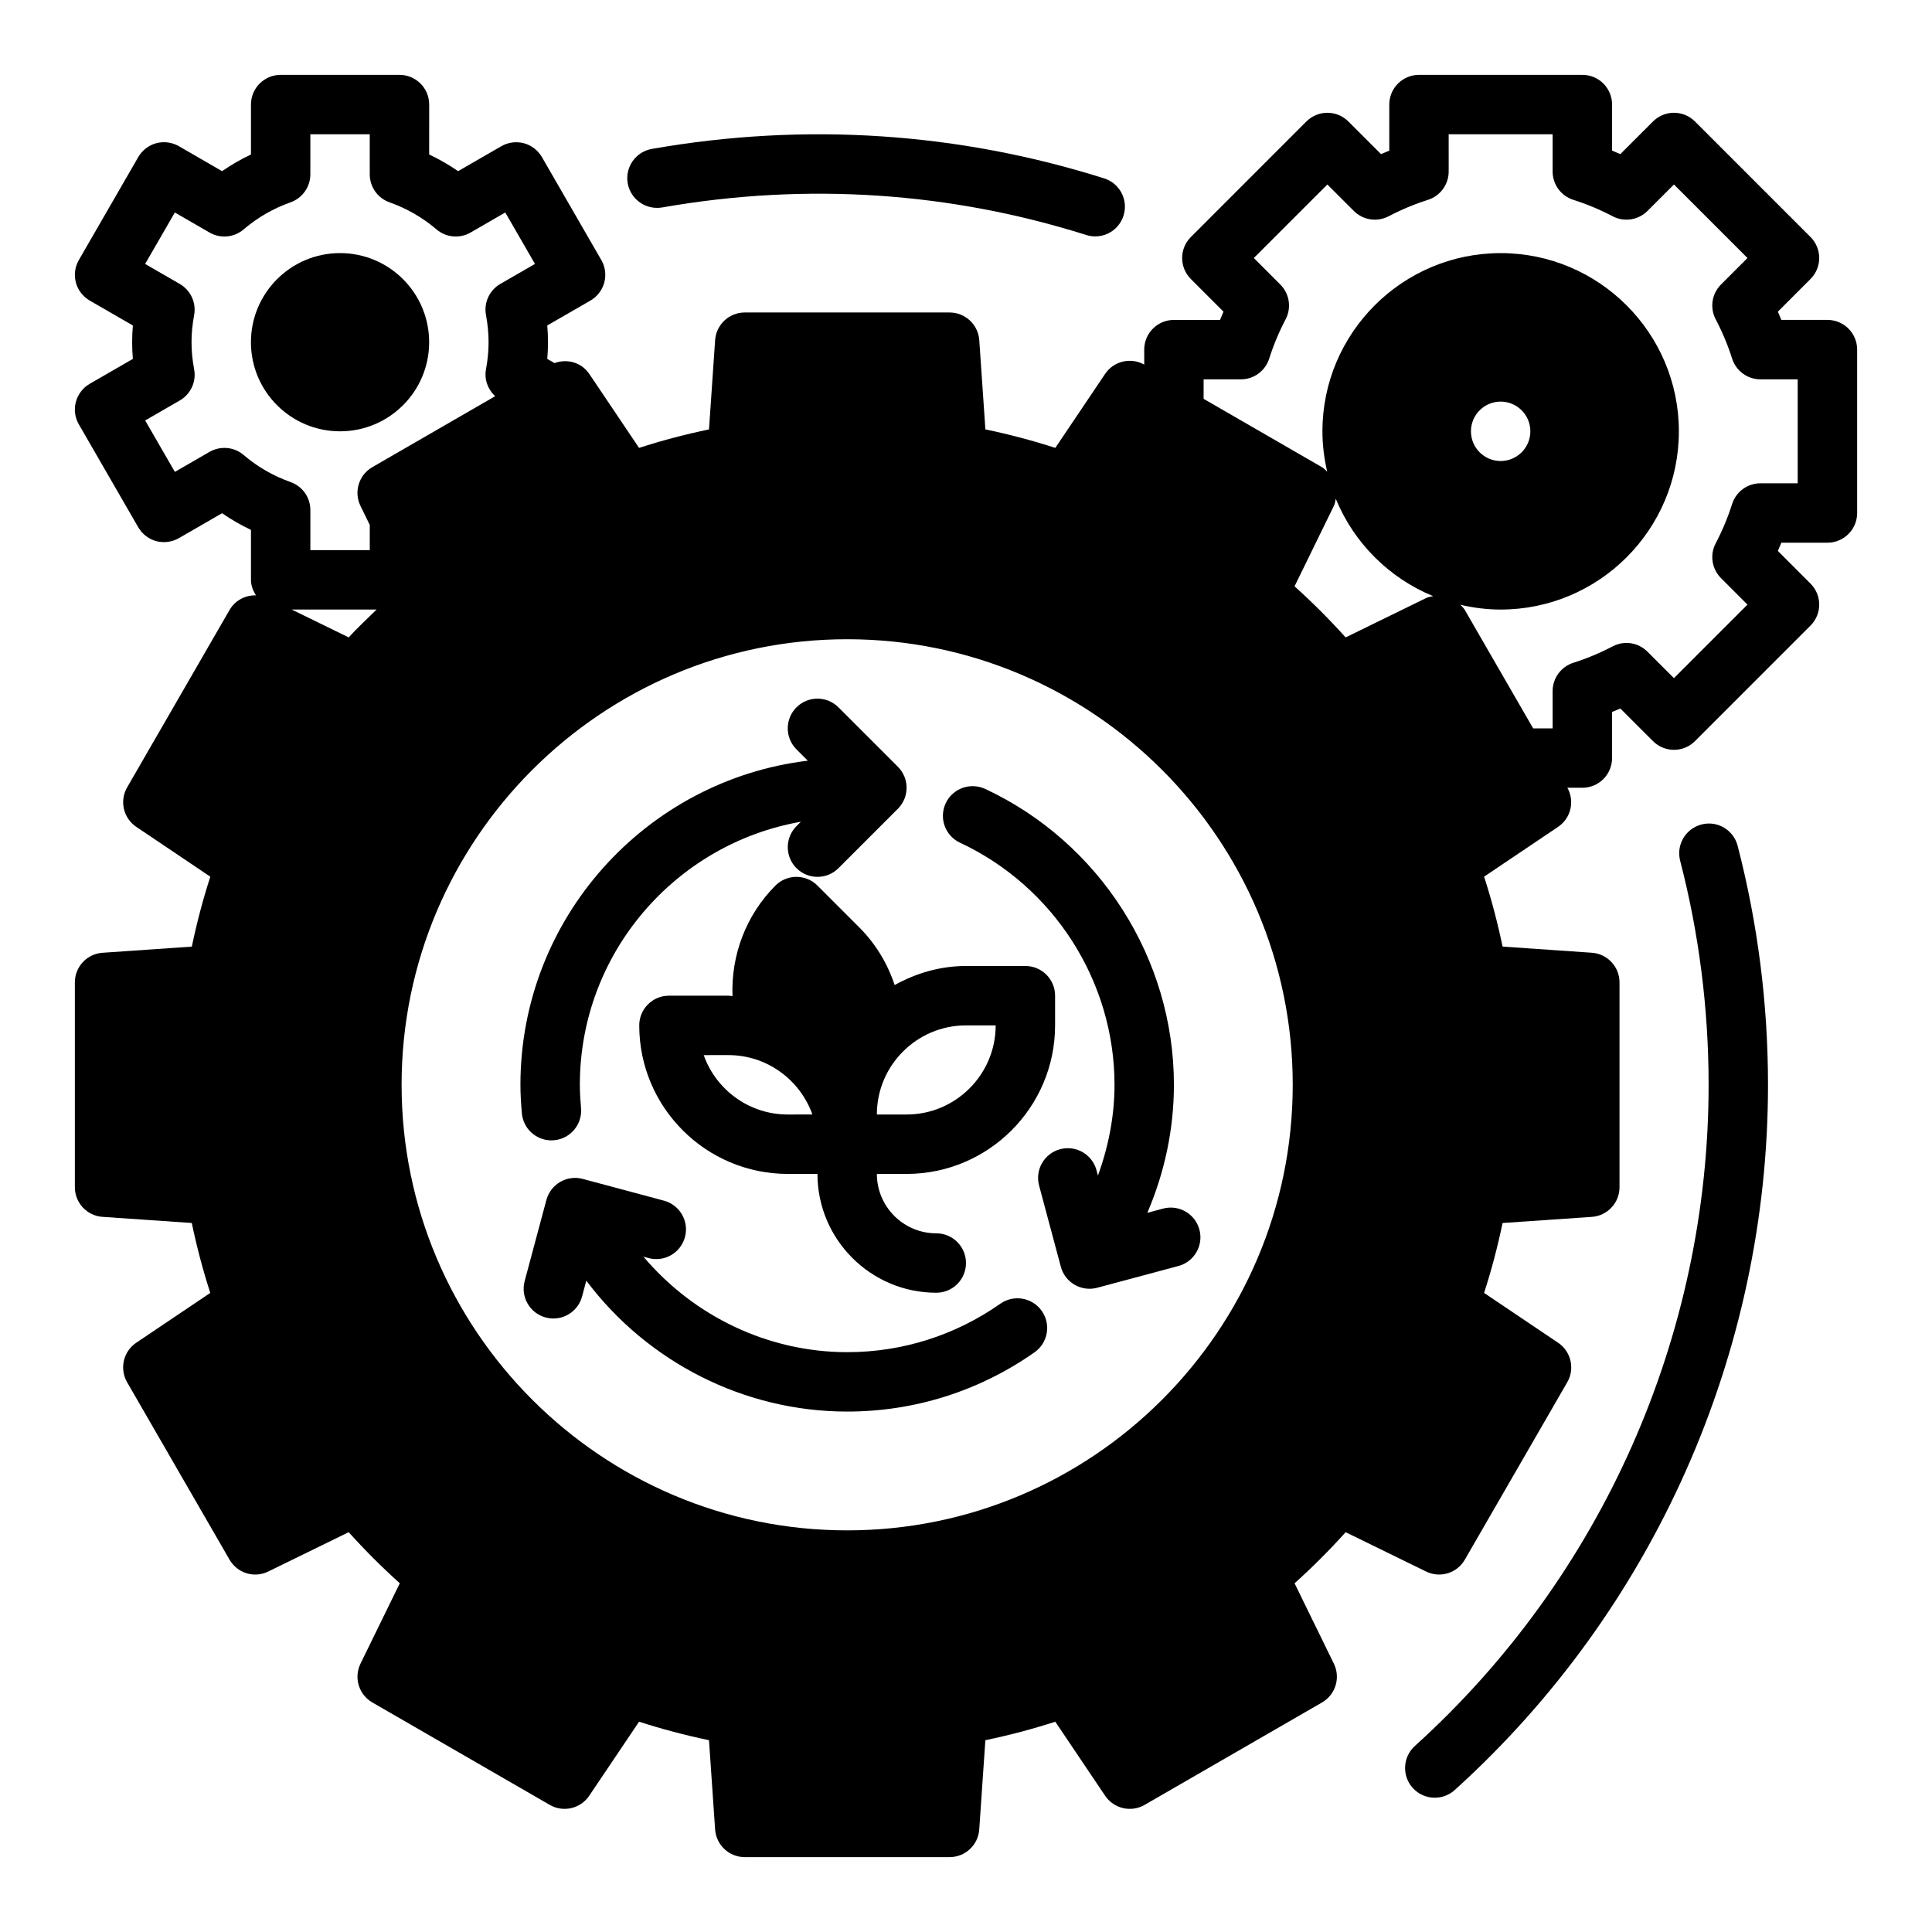
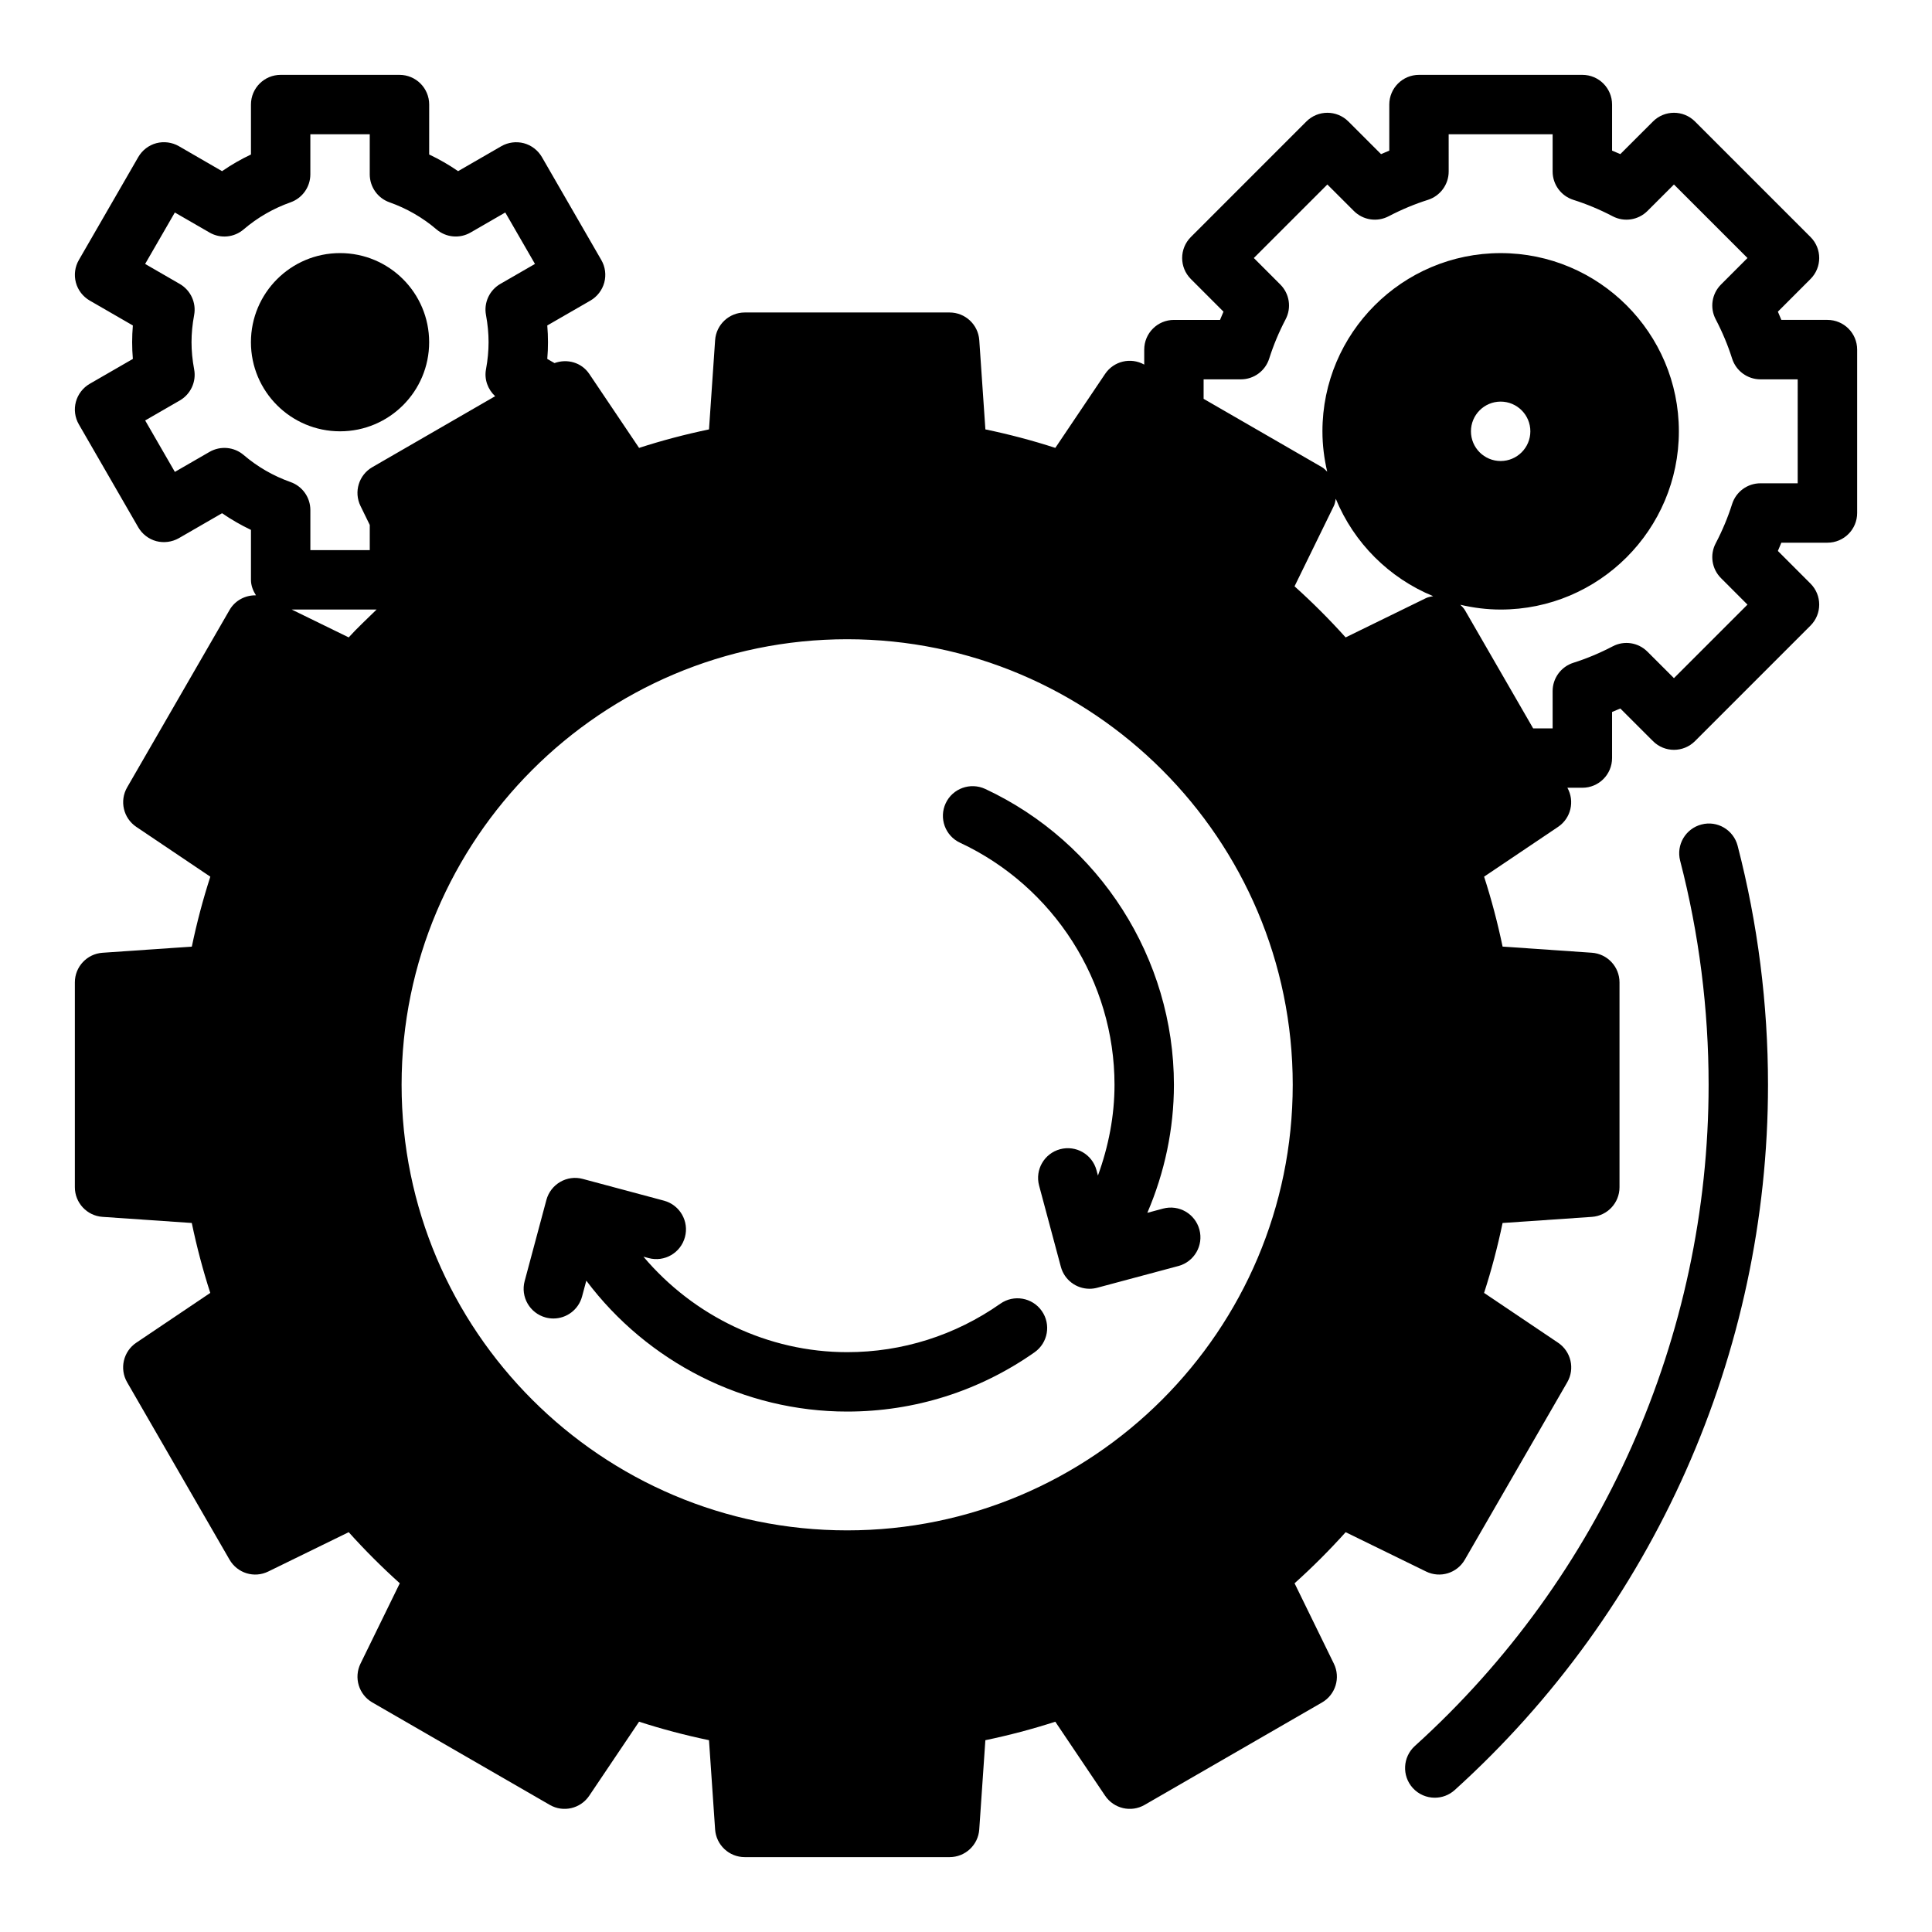
<svg xmlns="http://www.w3.org/2000/svg" fill="#000000" width="800px" height="800px" version="1.1" viewBox="144 144 512 512">
  <g>
-     <path d="m319.47 198.98c38.438-6.746 76.531-4.031 112.4 7.297 0.789 0.25 1.582 0.371 2.371 0.371 3.344 0 6.445-2.141 7.504-5.504 1.316-4.141-0.984-8.566-5.133-9.871-38.289-12.098-78.961-14.984-119.87-7.809-4.281 0.754-7.141 4.832-6.391 9.117 0.758 4.281 4.832 7.117 9.117 6.398z" />
    <path d="m594.9 362.5c-4.203 1.094-6.731 5.383-5.644 9.598 5.008 19.316 7.543 39.297 7.543 59.395 0 66.629-28.371 130.49-77.848 175.21-3.219 2.922-3.473 7.894-0.559 11.125 1.559 1.715 3.699 2.586 5.84 2.586 1.883 0 3.769-0.668 5.281-2.031 52.758-47.703 83.027-115.83 83.027-186.89 0-21.426-2.707-42.738-8.047-63.348-1.086-4.203-5.398-6.769-9.594-5.644z" />
-     <path d="m423.61 415.74v-7.871c0-4.352-3.519-7.871-7.871-7.871h-15.742c-6.879 0-13.266 1.93-18.902 5.047-1.891-5.691-5.023-10.918-9.328-15.223l-11.133-11.137c-3.078-3.078-8.055-3.078-11.133 0-7.856 7.856-11.785 18.531-11.383 29.293-0.375-0.008-0.723-0.109-1.098-0.109h-15.742c-4.352 0-7.871 3.519-7.871 7.871 0 21.703 17.656 39.359 39.359 39.359h7.871c0 17.367 14.121 31.488 31.488 31.488 4.352 0 7.871-3.519 7.871-7.871s-3.519-7.871-7.871-7.871c-8.684 0-15.742-7.062-15.742-15.742h7.871c21.699-0.004 39.355-17.66 39.355-39.363zm-70.848 23.617c-10.266 0-19.02-6.582-22.27-15.742l6.527-0.004c10.266 0 19.02 6.582 22.27 15.742zm47.234-23.617h7.871c0 13.02-10.598 23.617-23.617 23.617h-7.871c0-13.02 10.594-23.617 23.617-23.617z" />
    <path d="m409.11 489.49c-11.973 8.406-26.016 12.848-40.602 12.848-20.949 0-40.645-9.516-53.988-25.301l1.355 0.363c4.203 1.141 8.516-1.363 9.645-5.566 1.133-4.195-1.371-8.516-5.566-9.645l-21.508-5.762c-4.188-1.133-8.508 1.363-9.645 5.566l-5.762 21.508c-1.133 4.195 1.371 8.516 5.566 9.645 0.684 0.18 1.371 0.27 2.047 0.27 3.473 0 6.652-2.312 7.598-5.832l1.125-4.195c16.223 21.594 41.848 34.691 69.133 34.691 17.848 0 35.008-5.422 49.648-15.703 3.559-2.496 4.426-7.398 1.922-10.965-2.496-3.551-7.402-4.426-10.969-1.922z" />
-     <path d="m290.13 446.21c0.219 0 0.449-0.008 0.668-0.031 4.336-0.363 7.551-4.172 7.18-8.5-0.164-2.055-0.312-4.102-0.312-6.195 0-34.875 25.348-63.875 58.582-69.715l-1.172 1.172c-3.078 3.078-3.078 8.055 0 11.133 1.535 1.531 3.551 2.305 5.562 2.305 2.016 0 4.031-0.77 5.566-2.305l15.742-15.742c3.078-3.078 3.078-8.055 0-11.133l-15.742-15.742c-3.078-3.078-8.055-3.078-11.133 0-3.078 3.078-3.078 8.055 0 11.133l3 3c-42.828 5.172-76.152 41.684-76.152 85.895 0 2.535 0.164 5.039 0.379 7.519 0.344 4.113 3.777 7.207 7.832 7.207z" />
    <path d="m405.08 353.07c-3.938-1.812-8.621-0.141-10.461 3.801-1.836 3.938-0.141 8.621 3.801 10.461 24.871 11.621 40.938 36.797 40.938 64.152 0 8.219-1.582 16.336-4.394 24.051l-0.379-1.418c-1.133-4.203-5.422-6.684-9.645-5.566-4.195 1.125-6.699 5.441-5.566 9.645l5.762 21.508c0.945 3.519 4.117 5.832 7.598 5.832 0.676 0 1.363-0.086 2.047-0.27l21.508-5.762c4.195-1.125 6.699-5.441 5.566-9.645-1.133-4.203-5.434-6.699-9.645-5.566l-4.156 1.117c4.602-10.723 7.047-22.262 7.047-33.926 0-33.434-19.633-64.215-50.02-78.414z" />
    <path d="m628.29 228.78h-12.211c-0.293-0.73-0.598-1.465-0.922-2.188l8.645-8.652c3.078-3.078 3.078-8.055 0-11.133l-30.613-30.613c-3.078-3.078-8.055-3.078-11.133 0l-8.652 8.645c-0.73-0.324-1.465-0.629-2.188-0.922v-12.207c0-4.352-3.519-7.871-7.871-7.871h-43.297c-4.352 0-7.871 3.519-7.871 7.871v12.211c-0.73 0.293-1.465 0.598-2.188 0.922l-8.652-8.648c-3.078-3.078-8.055-3.078-11.133 0l-30.613 30.617c-3.078 3.078-3.078 8.055 0 11.133l8.645 8.652c-0.324 0.73-0.629 1.465-0.922 2.188l-12.211-0.004c-4.352 0-7.871 3.519-7.871 7.871v3.969c-3.574-2-8.07-0.93-10.359 2.457l-13.203 19.617c-6-1.945-12.195-3.582-18.531-4.902l-1.621-23.648c-0.289-4.125-3.723-7.332-7.863-7.332h-54.285c-4.133 0-7.574 3.203-7.856 7.336l-1.621 23.648c-6.344 1.324-12.539 2.961-18.531 4.902l-13.203-19.617c-2.047-3.039-5.856-4.086-9.211-2.859l-1.914-1.102c0.133-1.496 0.188-2.984 0.188-4.434s-0.062-2.938-0.188-4.434l11.438-6.598c1.801-1.047 3.125-2.769 3.668-4.777 0.543-2.008 0.262-4.164-0.789-5.977l-15.742-27.277c-1.047-1.801-2.769-3.125-4.777-3.668-2.016-0.527-4.164-0.25-5.977 0.789l-11.453 6.613c-2.434-1.676-4.992-3.148-7.668-4.418l0.004-13.23c0-4.352-3.519-7.871-7.871-7.871h-31.488c-4.352 0-7.871 3.519-7.871 7.871v13.234c-2.676 1.266-5.227 2.738-7.66 4.418l-11.453-6.625c-1.812-1.039-3.969-1.316-5.977-0.789-2.016 0.547-3.731 1.867-4.777 3.68l-15.742 27.277c-1.047 1.801-1.324 3.961-0.789 5.977 0.535 2.012 1.867 3.727 3.668 4.773l11.43 6.598c-0.125 1.488-0.188 2.961-0.188 4.434s0.062 2.945 0.188 4.434l-11.43 6.594c-1.801 1.047-3.125 2.769-3.668 4.777-0.543 2.008-0.262 4.164 0.789 5.977l15.742 27.277c1.047 1.801 2.769 3.125 4.777 3.668 2.008 0.52 4.156 0.242 5.977-0.789l11.453-6.613c2.434 1.676 4.984 3.141 7.66 4.418v13.234c0 1.543 0.559 2.891 1.324 4.109-2.785-0.062-5.512 1.316-6.992 3.871l-27.145 47.02c-2.07 3.582-1.008 8.156 2.426 10.469l19.617 13.203c-1.945 6-3.582 12.195-4.902 18.531l-23.656 1.629c-4.133 0.281-7.34 3.707-7.34 7.848v54.285c0 4.133 3.203 7.574 7.336 7.856l23.648 1.621c1.324 6.344 2.961 12.539 4.902 18.531l-19.617 13.203c-3.434 2.312-4.488 6.887-2.426 10.469l27.145 47.02c2.07 3.582 6.535 4.984 10.281 3.133l21.301-10.414c4.266 4.746 8.793 9.273 13.539 13.539l-10.414 21.301c-1.812 3.723-0.449 8.211 3.133 10.281l47.02 27.145c3.598 2.086 8.164 1 10.469-2.426l13.203-19.617c6 1.945 12.195 3.582 18.531 4.902l1.621 23.648c0.285 4.137 3.719 7.34 7.859 7.34h54.285c4.133 0 7.574-3.203 7.856-7.336l1.621-23.648c6.344-1.324 12.539-2.961 18.531-4.902l13.203 19.617c2.312 3.426 6.879 4.504 10.469 2.426l47.02-27.145c3.582-2.07 4.953-6.559 3.133-10.281l-10.414-21.301c4.746-4.266 9.273-8.793 13.539-13.539l21.301 10.414c3.738 1.836 8.211 0.457 10.281-3.133l27.145-47.02c2.07-3.582 1.008-8.156-2.426-10.469l-19.617-13.203c1.945-6 3.582-12.195 4.902-18.531l23.648-1.621c4.137-0.285 7.34-3.719 7.34-7.859v-54.285c0-4.133-3.203-7.566-7.328-7.856l-23.656-1.629c-1.324-6.336-2.961-12.531-4.902-18.531l19.617-13.203c3.394-2.289 4.449-6.793 2.457-10.359h3.969c4.352 0 7.871-3.519 7.871-7.871v-12.211c0.73-0.293 1.465-0.598 2.188-0.922l8.652 8.645c3.078 3.078 8.055 3.078 11.133 0l30.613-30.613c3.078-3.078 3.078-8.055 0-11.133l-8.645-8.652c0.324-0.73 0.629-1.465 0.922-2.188h12.215c4.352 0 7.871-3.519 7.871-7.871v-43.297c0-4.352-3.519-7.871-7.871-7.871zm-391.88 84.137-15.105-7.383h22.5c-2.484 2.457-5.066 4.801-7.394 7.383zm6.258-45.113c-3.582 2.07-4.953 6.559-3.133 10.281l2.457 5.031v6.672h-15.742v-10.621c0-3.336-2.102-6.305-5.242-7.414-4.59-1.629-8.77-4.039-12.422-7.164-2.535-2.172-6.164-2.496-9.055-0.836l-9.188 5.305-7.871-13.633 9.18-5.297c2.883-1.668 4.418-4.969 3.801-8.242-0.473-2.539-0.695-4.894-0.695-7.199s0.219-4.66 0.691-7.195c0.609-3.277-0.926-6.574-3.809-8.242l-9.176-5.301 7.871-13.633 9.188 5.305c2.887 1.68 6.516 1.348 9.059-0.84 3.652-3.125 7.832-5.535 12.422-7.164 3.141-1.117 5.242-4.086 5.242-7.414v-10.621h15.742v10.621c0 3.336 2.102 6.312 5.242 7.414 4.59 1.629 8.77 4.039 12.43 7.164 2.535 2.18 6.172 2.512 9.055 0.836l9.188-5.305 7.871 13.633-9.18 5.297c-2.883 1.668-4.418 4.969-3.801 8.242 0.457 2.473 0.684 4.887 0.684 7.195 0 2.305-0.227 4.723-0.684 7.195-0.496 2.676 0.488 5.32 2.426 7.125zm125.84 281.76c-65.109 0-118.08-52.973-118.08-118.08s52.973-118.08 118.08-118.08 118.08 52.973 118.08 118.08c-0.004 65.113-52.973 118.08-118.08 118.08zm153.4-247.06-21.301 10.414c-4.266-4.746-8.793-9.273-13.539-13.539l10.414-21.301c0.301-0.613 0.379-1.258 0.512-1.898 4.793 11.676 14.129 21.012 25.805 25.805-0.633 0.141-1.277 0.219-1.891 0.52zm98.5-30.426h-9.871c-3.441 0-6.473 2.227-7.512 5.504-1.094 3.465-2.551 6.977-4.352 10.414-1.598 3.047-1.031 6.769 1.41 9.211l7.016 7.023-19.484 19.484-7.023-7.016c-2.449-2.449-6.172-3.016-9.211-1.41-3.449 1.801-6.949 3.258-10.414 4.352-3.273 1.039-5.504 4.078-5.504 7.512l0.004 9.871h-5.164l-18.113-31.379c-0.316-0.543-0.77-0.938-1.188-1.379 3.438 0.805 7.004 1.27 10.688 1.27 26.047 0 47.23-21.184 47.23-47.23 0-26.047-21.184-47.23-47.23-47.23-26.047 0-47.23 21.184-47.23 47.23 0 3.684 0.465 7.25 1.266 10.691-0.441-0.418-0.828-0.875-1.379-1.188l-31.375-18.117v-5.164h9.871c3.441 0 6.473-2.227 7.512-5.504 1.094-3.465 2.551-6.977 4.352-10.414 1.598-3.047 1.031-6.769-1.41-9.211l-7.016-7.023 19.484-19.484 7.023 7.016c2.441 2.441 6.156 3 9.211 1.41 3.449-1.801 6.949-3.258 10.414-4.352 3.273-1.039 5.504-4.078 5.504-7.512l-0.004-9.871h27.551v9.871c0 3.441 2.227 6.473 5.504 7.512 3.465 1.094 6.977 2.551 10.414 4.352 3.039 1.59 6.762 1.031 9.211-1.41l7.023-7.016 19.484 19.484-7.016 7.023c-2.441 2.441-3.008 6.164-1.41 9.211 1.801 3.449 3.258 6.949 4.352 10.414 1.039 3.273 4.078 5.504 7.512 5.504h9.871zm-86.59-13.777c0-4.344 3.527-7.871 7.871-7.871s7.871 3.527 7.871 7.871-3.527 7.871-7.871 7.871c-4.348 0.004-7.871-3.523-7.871-7.871z" />
    <path d="m257.73 234.69c0 13.043-10.574 23.613-23.613 23.613-13.043 0-23.617-10.57-23.617-23.613s10.574-23.617 23.617-23.617c13.039 0 23.613 10.574 23.613 23.617" />
  </g>
</svg>